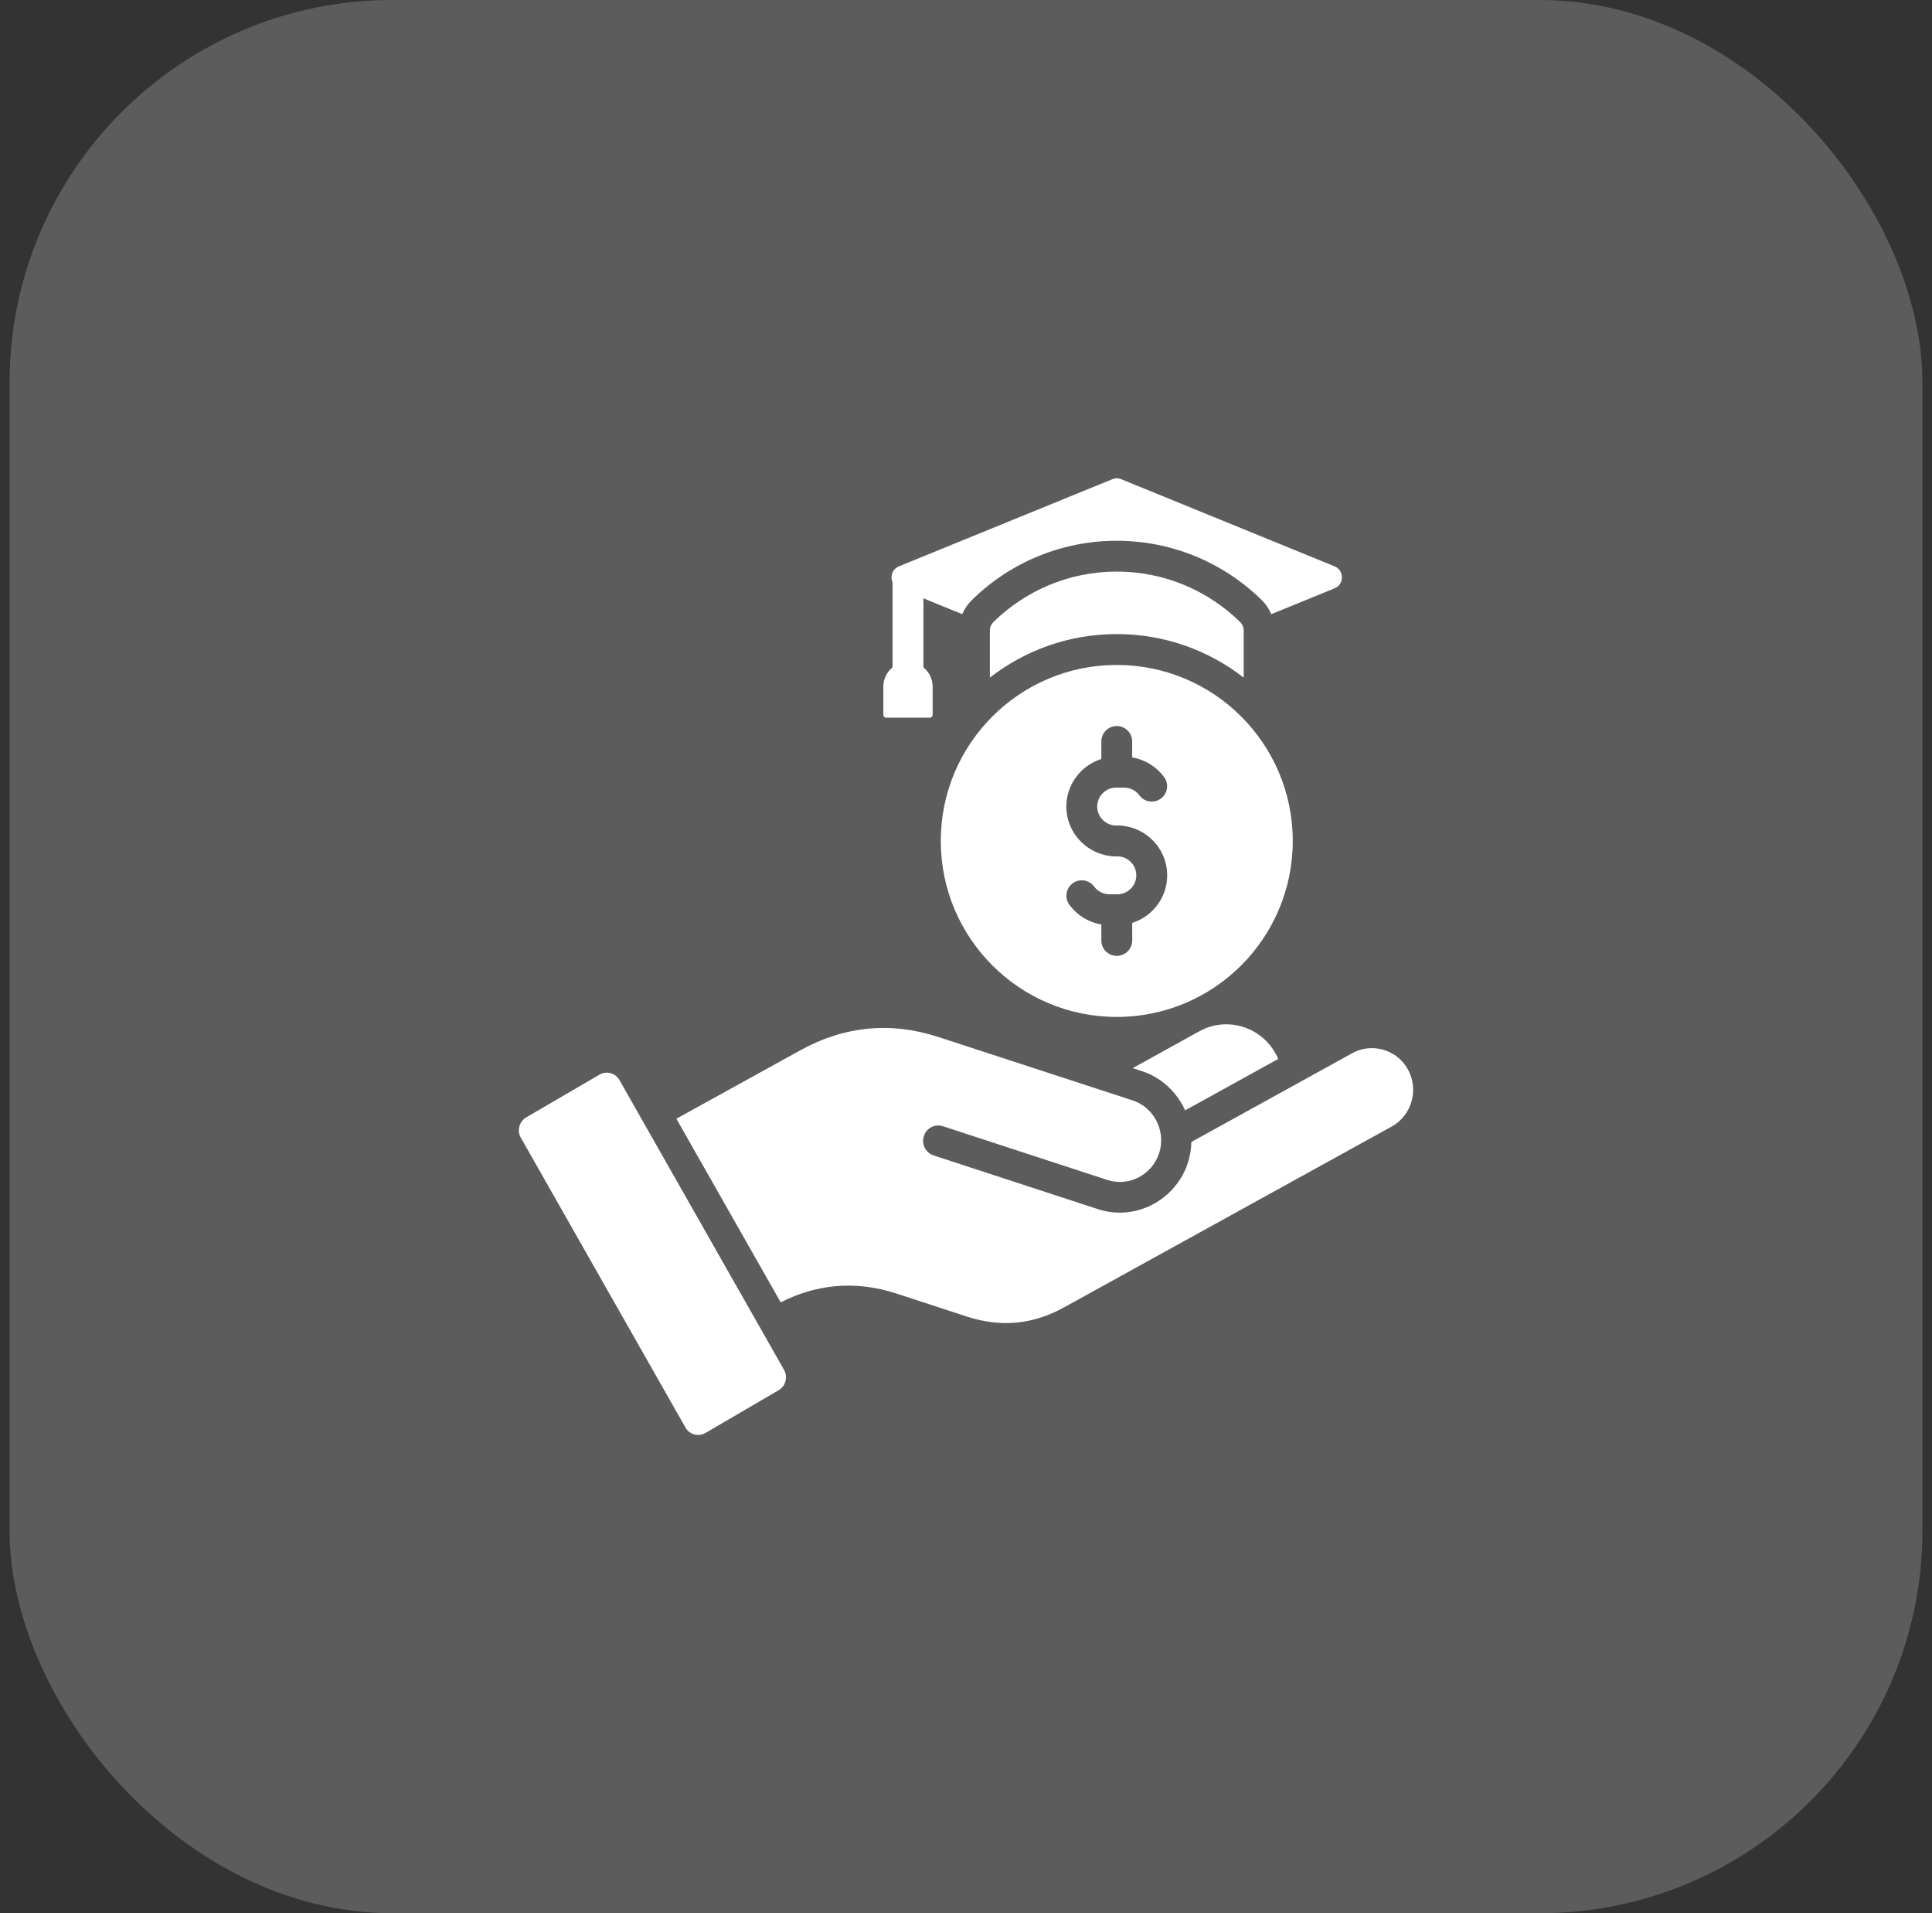
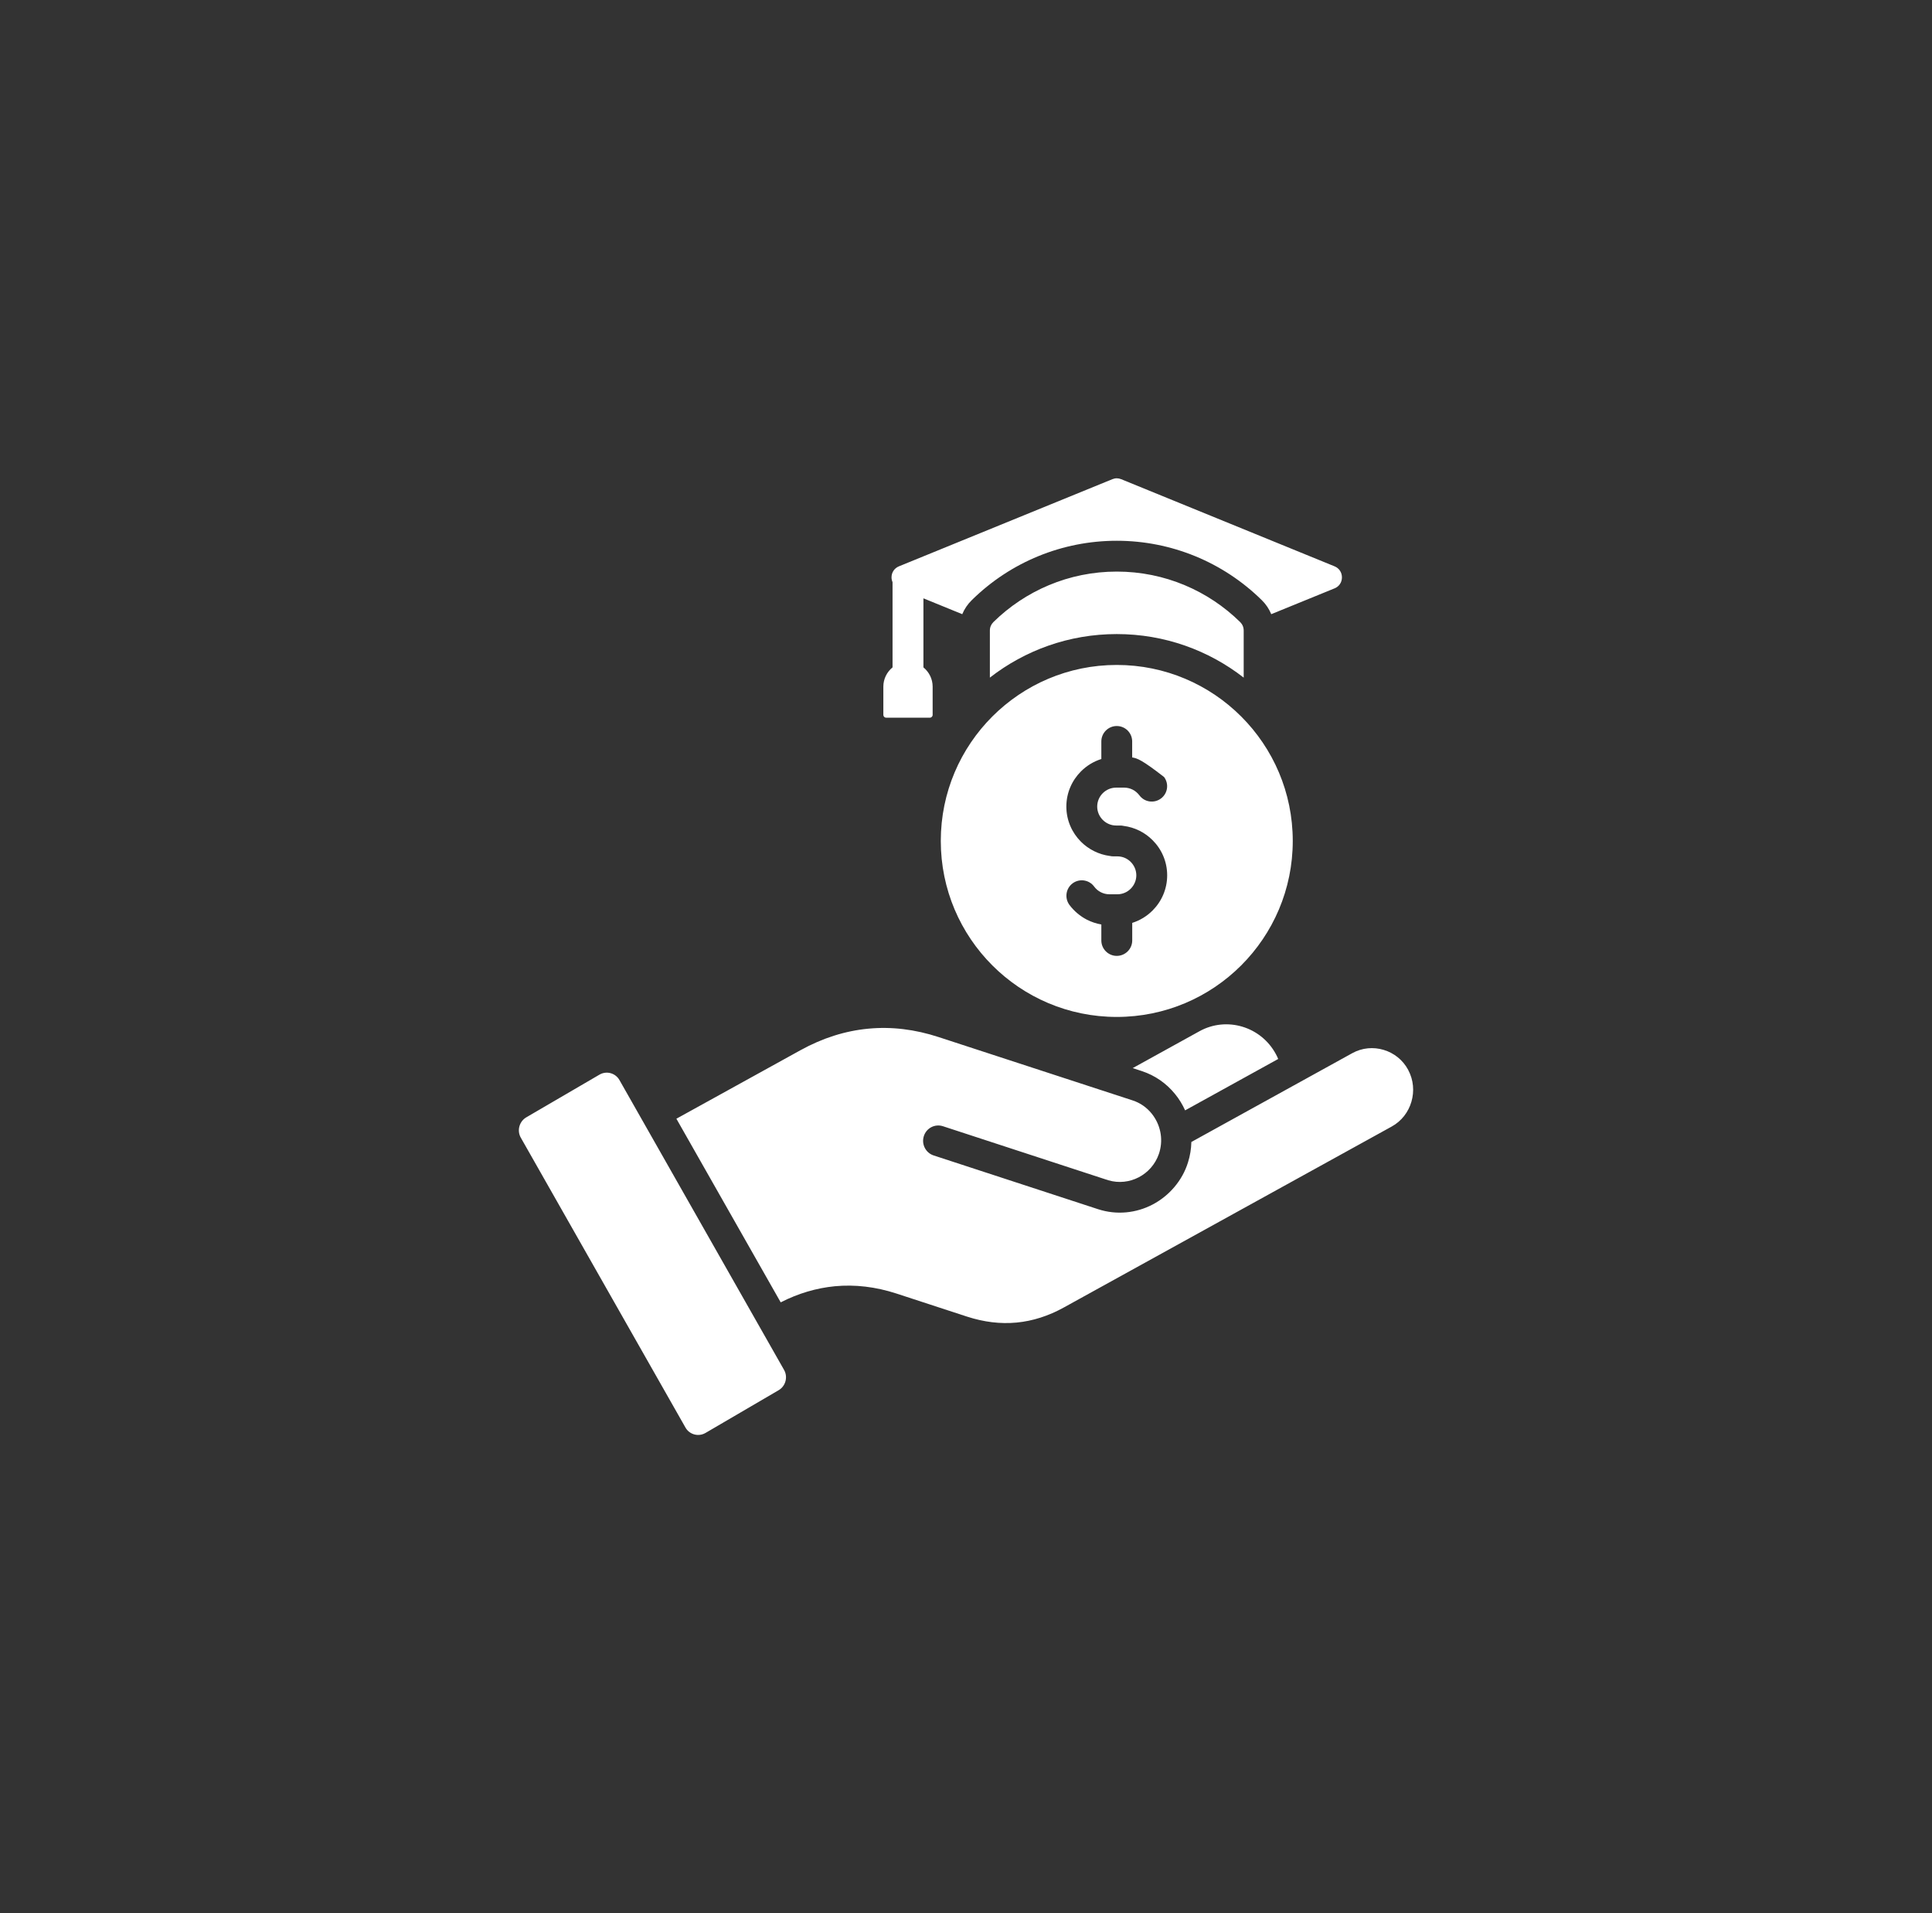
<svg xmlns="http://www.w3.org/2000/svg" width="101" height="100" viewBox="0 0 101 100" fill="none">
  <rect x="0" y="0" width="101" height="100" fill="#333333" stroke="none" />
-   <rect x="0.5" width="100" height="100" rx="20" fill="white" fill-opacity="0.2" />
  <g clip-path="url(#clip0_306_331)">
-     <path d="M73.786 57.583C73.631 58.12 73.274 58.598 72.754 58.883L55.621 68.337C54.812 68.785 53.985 69.049 53.144 69.129C52.299 69.209 51.436 69.103 50.558 68.819L46.856 67.609C45.774 67.258 44.7 67.131 43.645 67.23C42.677 67.324 41.73 67.604 40.813 68.072L35.36 58.474L41.849 54.892C43.003 54.256 44.185 53.882 45.39 53.768C46.594 53.652 47.828 53.799 49.077 54.209L59.209 57.516C59.61 57.646 59.948 57.888 60.2 58.197C60.657 58.758 60.82 59.51 60.615 60.213C60.602 60.246 60.59 60.282 60.582 60.318C60.205 61.409 59.034 62.017 57.941 61.691C57.905 61.675 57.866 61.664 57.828 61.655L49.291 58.865C48.873 58.732 48.428 58.962 48.295 59.386C48.162 59.806 48.392 60.258 48.807 60.393L57.404 63.203C58.382 63.521 59.4 63.405 60.25 62.962C61.116 62.511 61.816 61.702 62.105 60.756C62.215 60.41 62.273 60.053 62.281 59.69L70.693 55.048C71.214 54.76 71.804 54.716 72.335 54.876C72.863 55.034 73.334 55.393 73.616 55.92V55.923C73.899 56.448 73.943 57.046 73.786 57.583ZM62.705 53.901L59.215 55.828L59.696 55.986C60.372 56.208 60.97 56.62 61.421 57.174C61.64 57.439 61.816 57.73 61.955 58.037L66.821 55.351C66.785 55.265 66.744 55.179 66.699 55.096C65.924 53.655 64.128 53.115 62.705 53.901ZM32.382 56.451C32.172 56.083 31.701 55.956 31.336 56.172L27.511 58.403C27.145 58.619 27.016 59.096 27.226 59.464L35.835 74.617C36.043 74.985 36.513 75.112 36.881 74.899L40.704 72.665C41.072 72.452 41.199 71.972 40.989 71.604L32.382 56.451ZM46.325 37.513H48.606C48.69 37.513 48.756 37.447 48.756 37.367V35.888C48.756 35.484 48.567 35.122 48.274 34.883V31.274L50.304 32.102C50.417 31.831 50.586 31.579 50.805 31.366C52.831 29.373 55.538 28.265 58.381 28.265C61.224 28.265 63.931 29.373 65.96 31.366C66.179 31.579 66.345 31.831 66.458 32.102L69.769 30.752C70.007 30.655 70.153 30.436 70.153 30.178C70.153 29.919 70.007 29.7 69.769 29.602L58.616 25.048C58.461 24.984 58.304 24.984 58.148 25.048L46.995 29.601C46.757 29.698 46.607 29.917 46.607 30.177C46.607 30.266 46.627 30.352 46.66 30.429V34.883C46.367 35.122 46.179 35.484 46.179 35.888V37.367C46.179 37.447 46.245 37.513 46.325 37.513ZM65.017 35.418V32.957C65.017 32.785 64.953 32.636 64.831 32.513C63.17 30.883 60.895 29.876 58.381 29.876C55.87 29.876 53.595 30.884 51.934 32.513C51.812 32.636 51.748 32.785 51.748 32.957V35.418C53.581 33.992 55.881 33.142 58.381 33.142C60.883 33.142 63.184 33.992 65.017 35.418ZM67.582 43.955C67.582 49.035 63.463 53.154 58.381 53.154C53.301 53.154 49.182 49.035 49.182 43.955C49.182 38.875 53.301 34.756 58.381 34.756C63.463 34.756 67.582 38.875 67.582 43.955ZM61.017 45.752C61.017 45.035 60.726 44.385 60.253 43.914C59.855 43.513 59.325 43.244 58.738 43.169C58.68 43.155 58.619 43.149 58.559 43.149H58.351C58.079 43.149 57.83 43.036 57.65 42.856C57.471 42.676 57.359 42.429 57.359 42.159C57.359 41.888 57.47 41.638 57.65 41.459C57.83 41.279 58.079 41.168 58.351 41.168H58.766C58.929 41.168 59.078 41.207 59.211 41.273C59.35 41.343 59.471 41.448 59.566 41.572C59.828 41.929 60.332 42.004 60.69 41.738C61.047 41.475 61.121 40.971 60.855 40.614C60.614 40.29 60.299 40.021 59.934 39.836C59.701 39.717 59.452 39.633 59.187 39.59V38.754C59.187 38.308 58.827 37.948 58.381 37.948C57.938 37.948 57.575 38.308 57.575 38.754V39.673C57.168 39.8 56.806 40.024 56.51 40.32C56.039 40.791 55.746 41.441 55.746 42.158C55.746 42.875 56.039 43.525 56.51 43.996C56.911 44.394 57.44 44.666 58.026 44.741C58.085 44.755 58.143 44.761 58.206 44.761H58.414C58.686 44.761 58.932 44.871 59.111 45.051C59.291 45.231 59.404 45.48 59.404 45.752C59.404 46.023 59.291 46.272 59.111 46.452C58.932 46.632 58.685 46.743 58.414 46.743H57.999C57.836 46.743 57.687 46.704 57.554 46.638C57.412 46.568 57.291 46.463 57.199 46.339C56.934 45.981 56.433 45.907 56.075 46.17C55.718 46.435 55.644 46.939 55.906 47.297C56.149 47.621 56.466 47.889 56.828 48.075C57.061 48.191 57.312 48.277 57.575 48.321V49.157C57.575 49.602 57.938 49.963 58.381 49.963C58.826 49.963 59.19 49.602 59.19 49.157V48.238C59.594 48.111 59.959 47.886 60.253 47.591C60.726 47.119 61.017 46.468 61.017 45.752Z" fill="white" />
+     <path d="M73.786 57.583C73.631 58.12 73.274 58.598 72.754 58.883L55.621 68.337C54.812 68.785 53.985 69.049 53.144 69.129C52.299 69.209 51.436 69.103 50.558 68.819L46.856 67.609C45.774 67.258 44.7 67.131 43.645 67.23C42.677 67.324 41.73 67.604 40.813 68.072L35.36 58.474L41.849 54.892C43.003 54.256 44.185 53.882 45.39 53.768C46.594 53.652 47.828 53.799 49.077 54.209L59.209 57.516C59.61 57.646 59.948 57.888 60.2 58.197C60.657 58.758 60.82 59.51 60.615 60.213C60.602 60.246 60.59 60.282 60.582 60.318C60.205 61.409 59.034 62.017 57.941 61.691C57.905 61.675 57.866 61.664 57.828 61.655L49.291 58.865C48.873 58.732 48.428 58.962 48.295 59.386C48.162 59.806 48.392 60.258 48.807 60.393L57.404 63.203C58.382 63.521 59.4 63.405 60.25 62.962C61.116 62.511 61.816 61.702 62.105 60.756C62.215 60.41 62.273 60.053 62.281 59.69L70.693 55.048C71.214 54.76 71.804 54.716 72.335 54.876C72.863 55.034 73.334 55.393 73.616 55.92V55.923C73.899 56.448 73.943 57.046 73.786 57.583ZM62.705 53.901L59.215 55.828L59.696 55.986C60.372 56.208 60.97 56.62 61.421 57.174C61.64 57.439 61.816 57.73 61.955 58.037L66.821 55.351C66.785 55.265 66.744 55.179 66.699 55.096C65.924 53.655 64.128 53.115 62.705 53.901ZM32.382 56.451C32.172 56.083 31.701 55.956 31.336 56.172L27.511 58.403C27.145 58.619 27.016 59.096 27.226 59.464L35.835 74.617C36.043 74.985 36.513 75.112 36.881 74.899L40.704 72.665C41.072 72.452 41.199 71.972 40.989 71.604L32.382 56.451ZM46.325 37.513H48.606C48.69 37.513 48.756 37.447 48.756 37.367V35.888C48.756 35.484 48.567 35.122 48.274 34.883V31.274L50.304 32.102C50.417 31.831 50.586 31.579 50.805 31.366C52.831 29.373 55.538 28.265 58.381 28.265C61.224 28.265 63.931 29.373 65.96 31.366C66.179 31.579 66.345 31.831 66.458 32.102L69.769 30.752C70.007 30.655 70.153 30.436 70.153 30.178C70.153 29.919 70.007 29.7 69.769 29.602L58.616 25.048C58.461 24.984 58.304 24.984 58.148 25.048L46.995 29.601C46.757 29.698 46.607 29.917 46.607 30.177C46.607 30.266 46.627 30.352 46.66 30.429V34.883C46.367 35.122 46.179 35.484 46.179 35.888V37.367C46.179 37.447 46.245 37.513 46.325 37.513ZM65.017 35.418V32.957C65.017 32.785 64.953 32.636 64.831 32.513C63.17 30.883 60.895 29.876 58.381 29.876C55.87 29.876 53.595 30.884 51.934 32.513C51.812 32.636 51.748 32.785 51.748 32.957V35.418C53.581 33.992 55.881 33.142 58.381 33.142C60.883 33.142 63.184 33.992 65.017 35.418ZM67.582 43.955C67.582 49.035 63.463 53.154 58.381 53.154C53.301 53.154 49.182 49.035 49.182 43.955C49.182 38.875 53.301 34.756 58.381 34.756C63.463 34.756 67.582 38.875 67.582 43.955ZM61.017 45.752C61.017 45.035 60.726 44.385 60.253 43.914C59.855 43.513 59.325 43.244 58.738 43.169C58.68 43.155 58.619 43.149 58.559 43.149H58.351C58.079 43.149 57.83 43.036 57.65 42.856C57.471 42.676 57.359 42.429 57.359 42.159C57.359 41.888 57.47 41.638 57.65 41.459C57.83 41.279 58.079 41.168 58.351 41.168H58.766C58.929 41.168 59.078 41.207 59.211 41.273C59.35 41.343 59.471 41.448 59.566 41.572C59.828 41.929 60.332 42.004 60.69 41.738C61.047 41.475 61.121 40.971 60.855 40.614C59.701 39.717 59.452 39.633 59.187 39.59V38.754C59.187 38.308 58.827 37.948 58.381 37.948C57.938 37.948 57.575 38.308 57.575 38.754V39.673C57.168 39.8 56.806 40.024 56.51 40.32C56.039 40.791 55.746 41.441 55.746 42.158C55.746 42.875 56.039 43.525 56.51 43.996C56.911 44.394 57.44 44.666 58.026 44.741C58.085 44.755 58.143 44.761 58.206 44.761H58.414C58.686 44.761 58.932 44.871 59.111 45.051C59.291 45.231 59.404 45.48 59.404 45.752C59.404 46.023 59.291 46.272 59.111 46.452C58.932 46.632 58.685 46.743 58.414 46.743H57.999C57.836 46.743 57.687 46.704 57.554 46.638C57.412 46.568 57.291 46.463 57.199 46.339C56.934 45.981 56.433 45.907 56.075 46.17C55.718 46.435 55.644 46.939 55.906 47.297C56.149 47.621 56.466 47.889 56.828 48.075C57.061 48.191 57.312 48.277 57.575 48.321V49.157C57.575 49.602 57.938 49.963 58.381 49.963C58.826 49.963 59.19 49.602 59.19 49.157V48.238C59.594 48.111 59.959 47.886 60.253 47.591C60.726 47.119 61.017 46.468 61.017 45.752Z" fill="white" />
  </g>
  <defs>
    <clipPath id="clip0_306_331">
      <rect width="50" height="50" fill="white" transform="translate(25.5 25)" />
    </clipPath>
  </defs>
</svg>